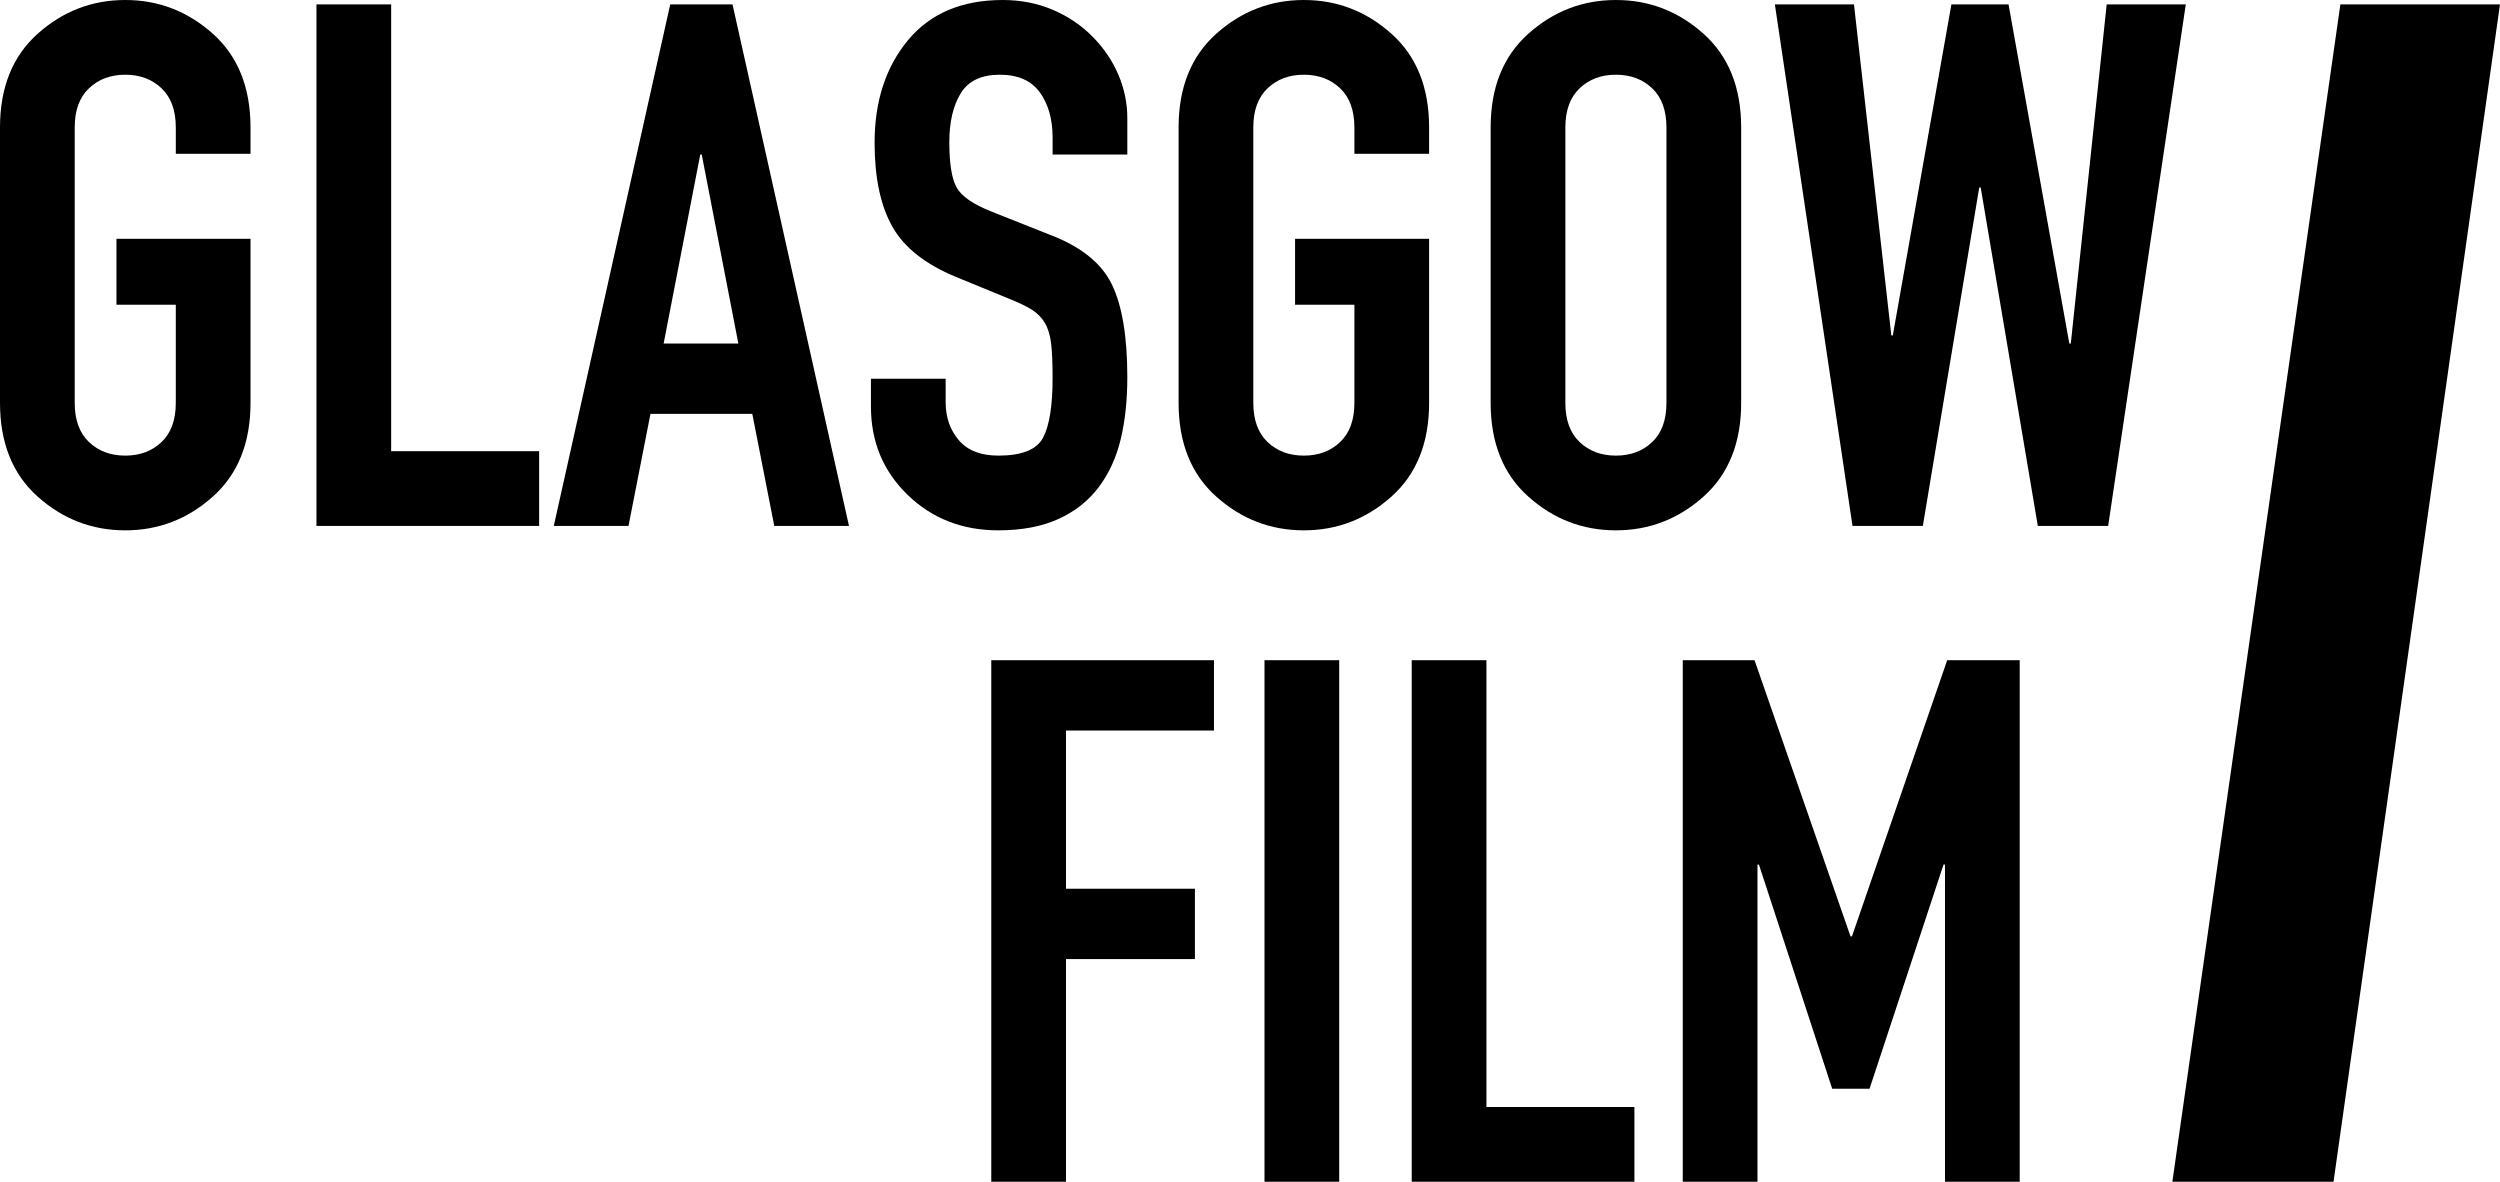
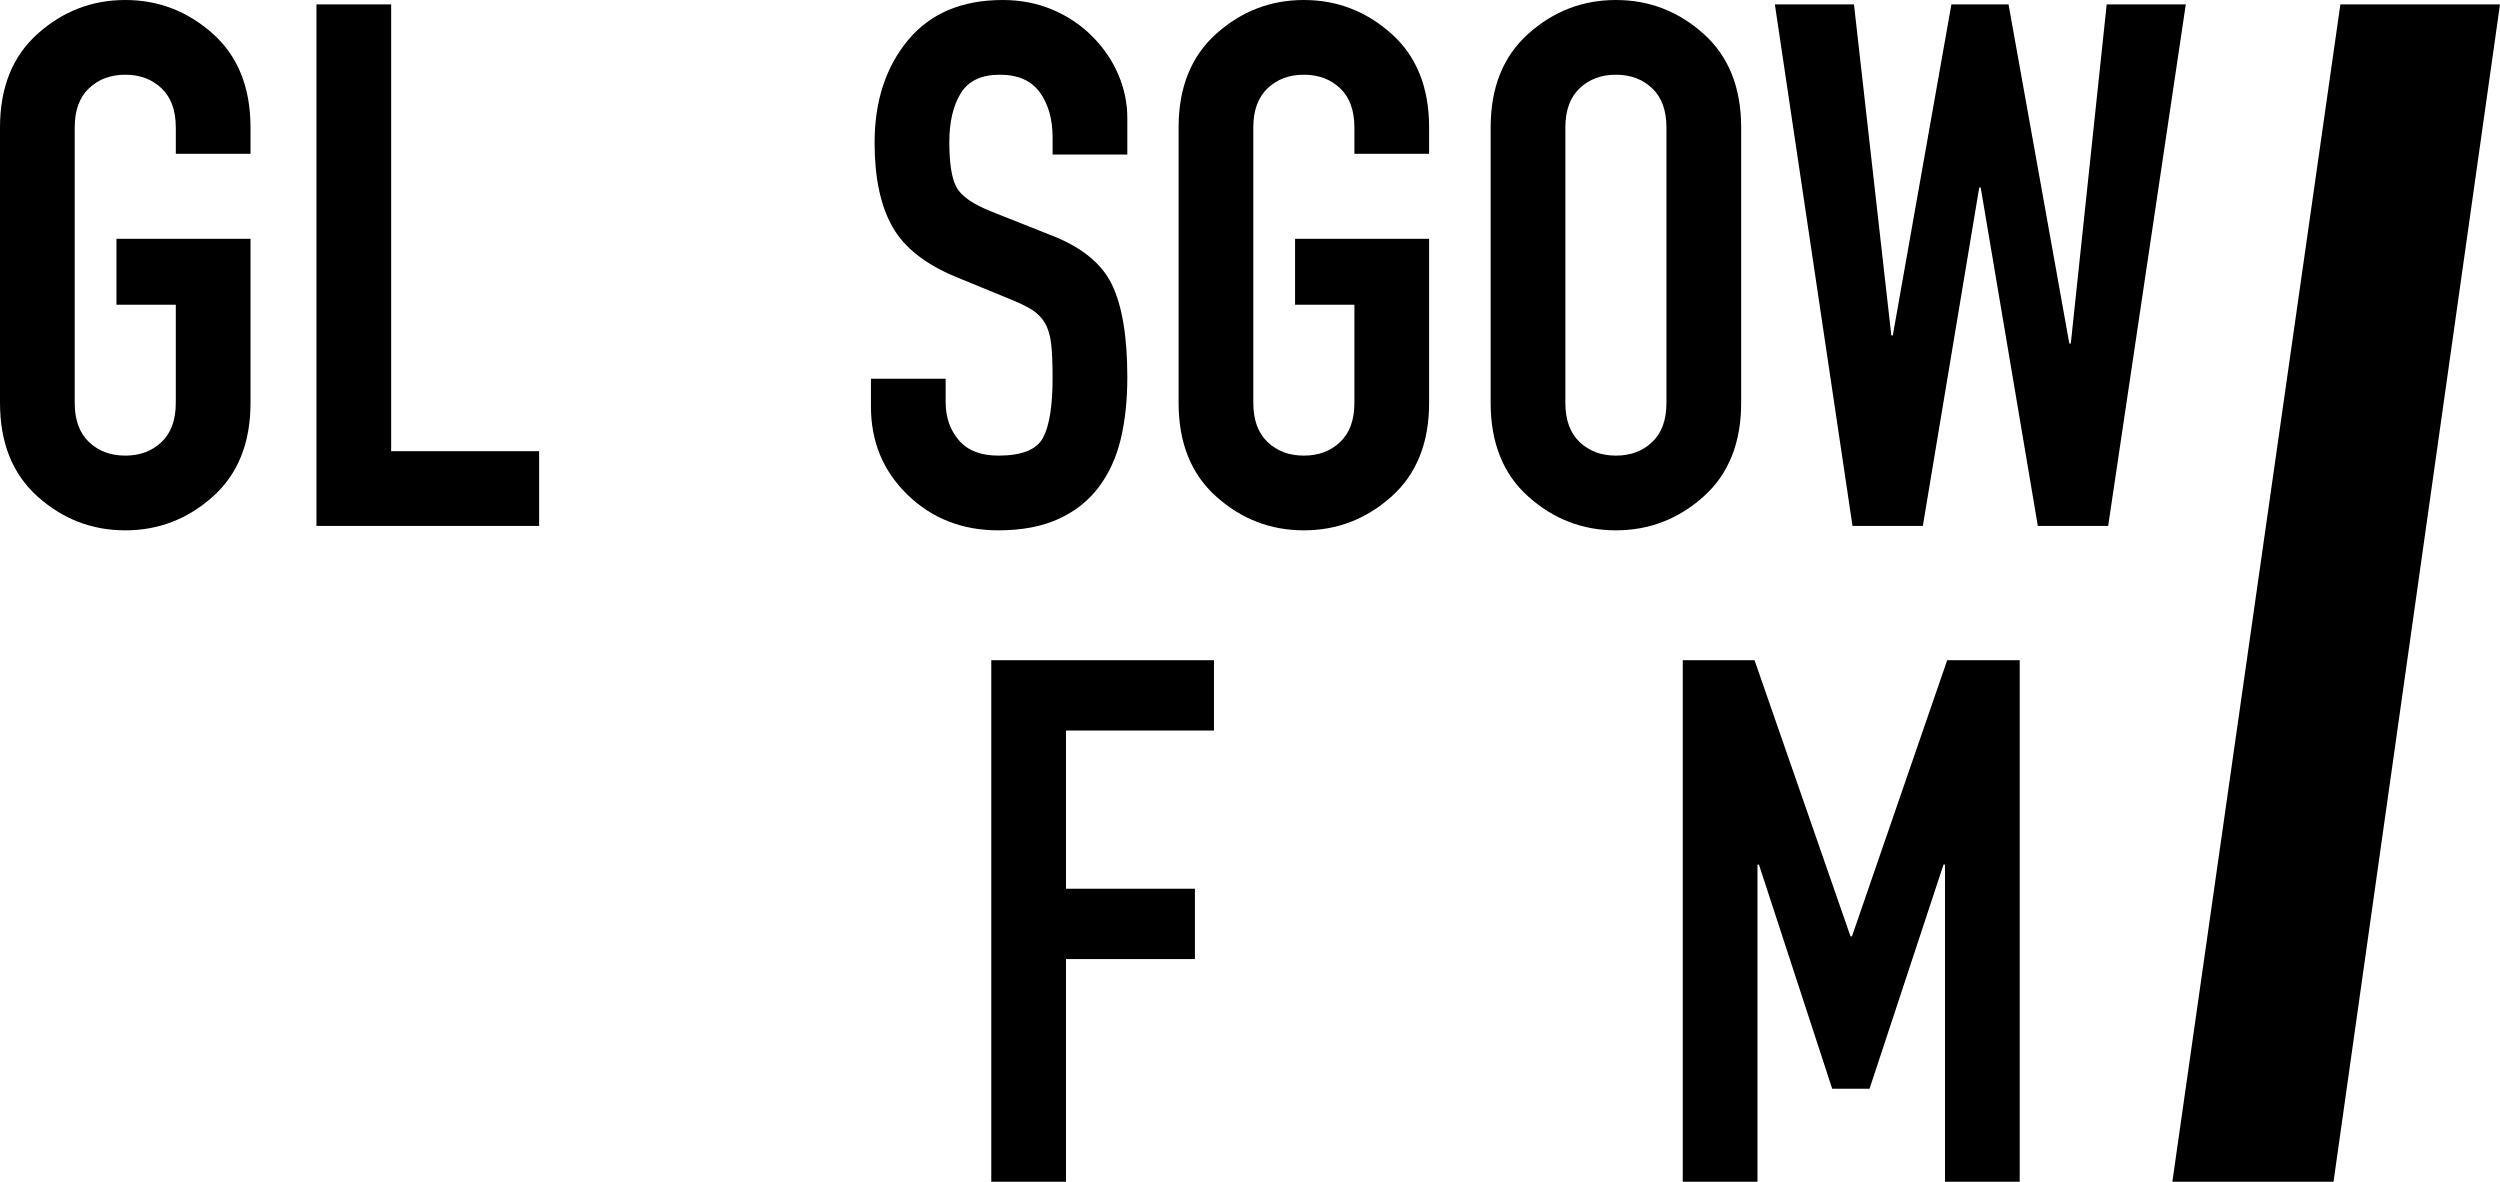
<svg xmlns="http://www.w3.org/2000/svg" version="1.1" id="Layer_1" x="0px" y="0px" viewBox="0 0 156.994 74.211" style="enable-background:new 0 0 156.994 74.211;" xml:space="preserve">
  <g>
    <path style="fill:#000000;" d="M62.25,41.459h13.984v4.416h-9.292v9.935h8.096v4.416h-8.096v13.984H62.25V41.459z" />
-     <path style="fill:#000000;" d="M79.407,41.459h4.692v32.752h-4.692V41.459z" />
-     <path style="fill:#000000;" d="M88.653,41.459h4.692v28.06h9.292v4.692H88.653V41.459z" />
    <path style="fill:#000000;" d="M105.673,41.459h4.508l6.026,17.342h0.092l5.98-17.342h4.554v32.752h-4.692V54.293h-0.092   l-4.646,14.076h-2.346l-4.6-14.076h-0.092v19.918h-4.692V41.459z" />
  </g>
  <g>
    <path style="fill:#000000;" d="M0,8.004C0,5.49,0.789,3.527,2.369,2.116C3.948,0.706,5.78,0,7.866,0   c2.085,0,3.918,0.706,5.497,2.116c1.579,1.411,2.369,3.374,2.369,5.888V9.66H11.04V8.004c0-1.073-0.299-1.893-0.897-2.461   C9.545,4.976,8.786,4.692,7.866,4.692S6.187,4.976,5.589,5.543C4.991,6.111,4.692,6.931,4.692,8.004V25.3   c0,1.074,0.299,1.894,0.897,2.461c0.598,0.568,1.357,0.851,2.277,0.851s1.679-0.283,2.277-0.851   c0.598-0.567,0.897-1.387,0.897-2.461v-6.164H7.314v-4.14h8.418V25.3c0,2.515-0.79,4.478-2.369,5.888   c-1.58,1.411-3.412,2.116-5.497,2.116c-2.085,0-3.918-0.705-5.497-2.116C0.789,29.778,0,27.815,0,25.3V8.004z" />
    <path style="fill:#000000;" d="M19.872,0.276h4.692v28.06h9.292v4.692H19.872V0.276z" />
-     <path style="fill:#000000;" d="M42.089,0.276H46l7.314,32.752h-4.692l-1.38-7.038h-6.394l-1.38,7.038h-4.692L42.089,0.276z    M44.067,9.706h-0.092l-2.3,11.868h4.692L44.067,9.706z" />
    <path style="fill:#000000;" d="M70.793,9.706h-4.692V8.648c0-1.165-0.269-2.116-0.805-2.852c-0.537-0.736-1.373-1.104-2.507-1.104   c-1.166,0-1.986,0.391-2.461,1.173c-0.476,0.782-0.713,1.802-0.713,3.059c0,1.35,0.153,2.3,0.46,2.852   c0.306,0.552,1.042,1.058,2.208,1.518l3.588,1.426c1.962,0.736,3.273,1.771,3.933,3.105c0.659,1.334,0.989,3.289,0.989,5.865   c0,1.442-0.138,2.737-0.414,3.887c-0.276,1.15-0.736,2.155-1.38,3.013c-0.644,0.859-1.488,1.526-2.53,2.001   c-1.043,0.475-2.3,0.713-3.772,0.713c-2.27,0-4.171-0.743-5.704-2.231c-1.534-1.487-2.3-3.335-2.3-5.543v-1.748h4.692v1.472   c0,0.951,0.276,1.748,0.828,2.392c0.552,0.644,1.38,0.966,2.484,0.966c1.472,0,2.407-0.375,2.806-1.127   c0.398-0.751,0.598-2.001,0.598-3.749c0-0.92-0.031-1.64-0.092-2.162c-0.062-0.521-0.192-0.95-0.391-1.288   c-0.2-0.337-0.468-0.613-0.805-0.828c-0.338-0.214-0.813-0.444-1.426-0.69l-3.358-1.38c-1.932-0.797-3.266-1.855-4.002-3.174   c-0.736-1.318-1.104-3.066-1.104-5.244c0-2.606,0.697-4.753,2.093-6.44C58.411,0.844,60.397,0,62.973,0   c1.134,0,2.185,0.207,3.151,0.621c0.966,0.414,1.801,0.982,2.507,1.702c0.705,0.721,1.242,1.518,1.61,2.392   c0.368,0.874,0.552,1.771,0.552,2.691V9.706z" />
    <path style="fill:#000000;" d="M74.013,8.004c0-2.514,0.789-4.477,2.369-5.888C77.961,0.706,79.793,0,81.879,0   c2.085,0,3.917,0.706,5.497,2.116c1.579,1.411,2.369,3.374,2.369,5.888V9.66h-4.692V8.004c0-1.073-0.299-1.893-0.897-2.461   c-0.598-0.567-1.357-0.851-2.277-0.851c-0.92,0-1.679,0.284-2.277,0.851c-0.598,0.568-0.897,1.388-0.897,2.461V25.3   c0,1.074,0.299,1.894,0.897,2.461c0.598,0.568,1.357,0.851,2.277,0.851c0.92,0,1.679-0.283,2.277-0.851   c0.598-0.567,0.897-1.387,0.897-2.461v-6.164h-3.726v-4.14h8.418V25.3c0,2.515-0.79,4.478-2.369,5.888   c-1.58,1.411-3.412,2.116-5.497,2.116c-2.086,0-3.918-0.705-5.497-2.116c-1.58-1.41-2.369-3.373-2.369-5.888V8.004z" />
    <path style="fill:#000000;" d="M93.609,8.004c0-2.514,0.789-4.477,2.369-5.888C97.557,0.706,99.389,0,101.475,0   c2.085,0,3.918,0.706,5.497,2.116c1.579,1.411,2.369,3.374,2.369,5.888V25.3c0,2.515-0.79,4.478-2.369,5.888   c-1.579,1.411-3.412,2.116-5.497,2.116c-2.085,0-3.918-0.705-5.497-2.116c-1.58-1.41-2.369-3.373-2.369-5.888V8.004z M98.301,25.3   c0,1.074,0.299,1.894,0.897,2.461c0.598,0.568,1.357,0.851,2.277,0.851c0.92,0,1.679-0.283,2.277-0.851   c0.598-0.567,0.897-1.387,0.897-2.461V8.004c0-1.073-0.299-1.893-0.897-2.461c-0.598-0.567-1.357-0.851-2.277-0.851   c-0.92,0-1.679,0.284-2.277,0.851c-0.598,0.568-0.897,1.388-0.897,2.461V25.3z" />
    <path style="fill:#000000;" d="M132.387,33.028h-4.416l-3.588-21.252h-0.092l-3.542,21.252h-4.416l-4.876-32.752h4.968   l2.346,20.792h0.092l3.68-20.792h3.588l3.818,21.298h0.092l2.254-21.298h4.968L132.387,33.028z" />
  </g>
  <path style="fill:#000000;" d="M146.97,0.277h10.023L146.54,74.211h-10.121L146.97,0.277" />
</svg>